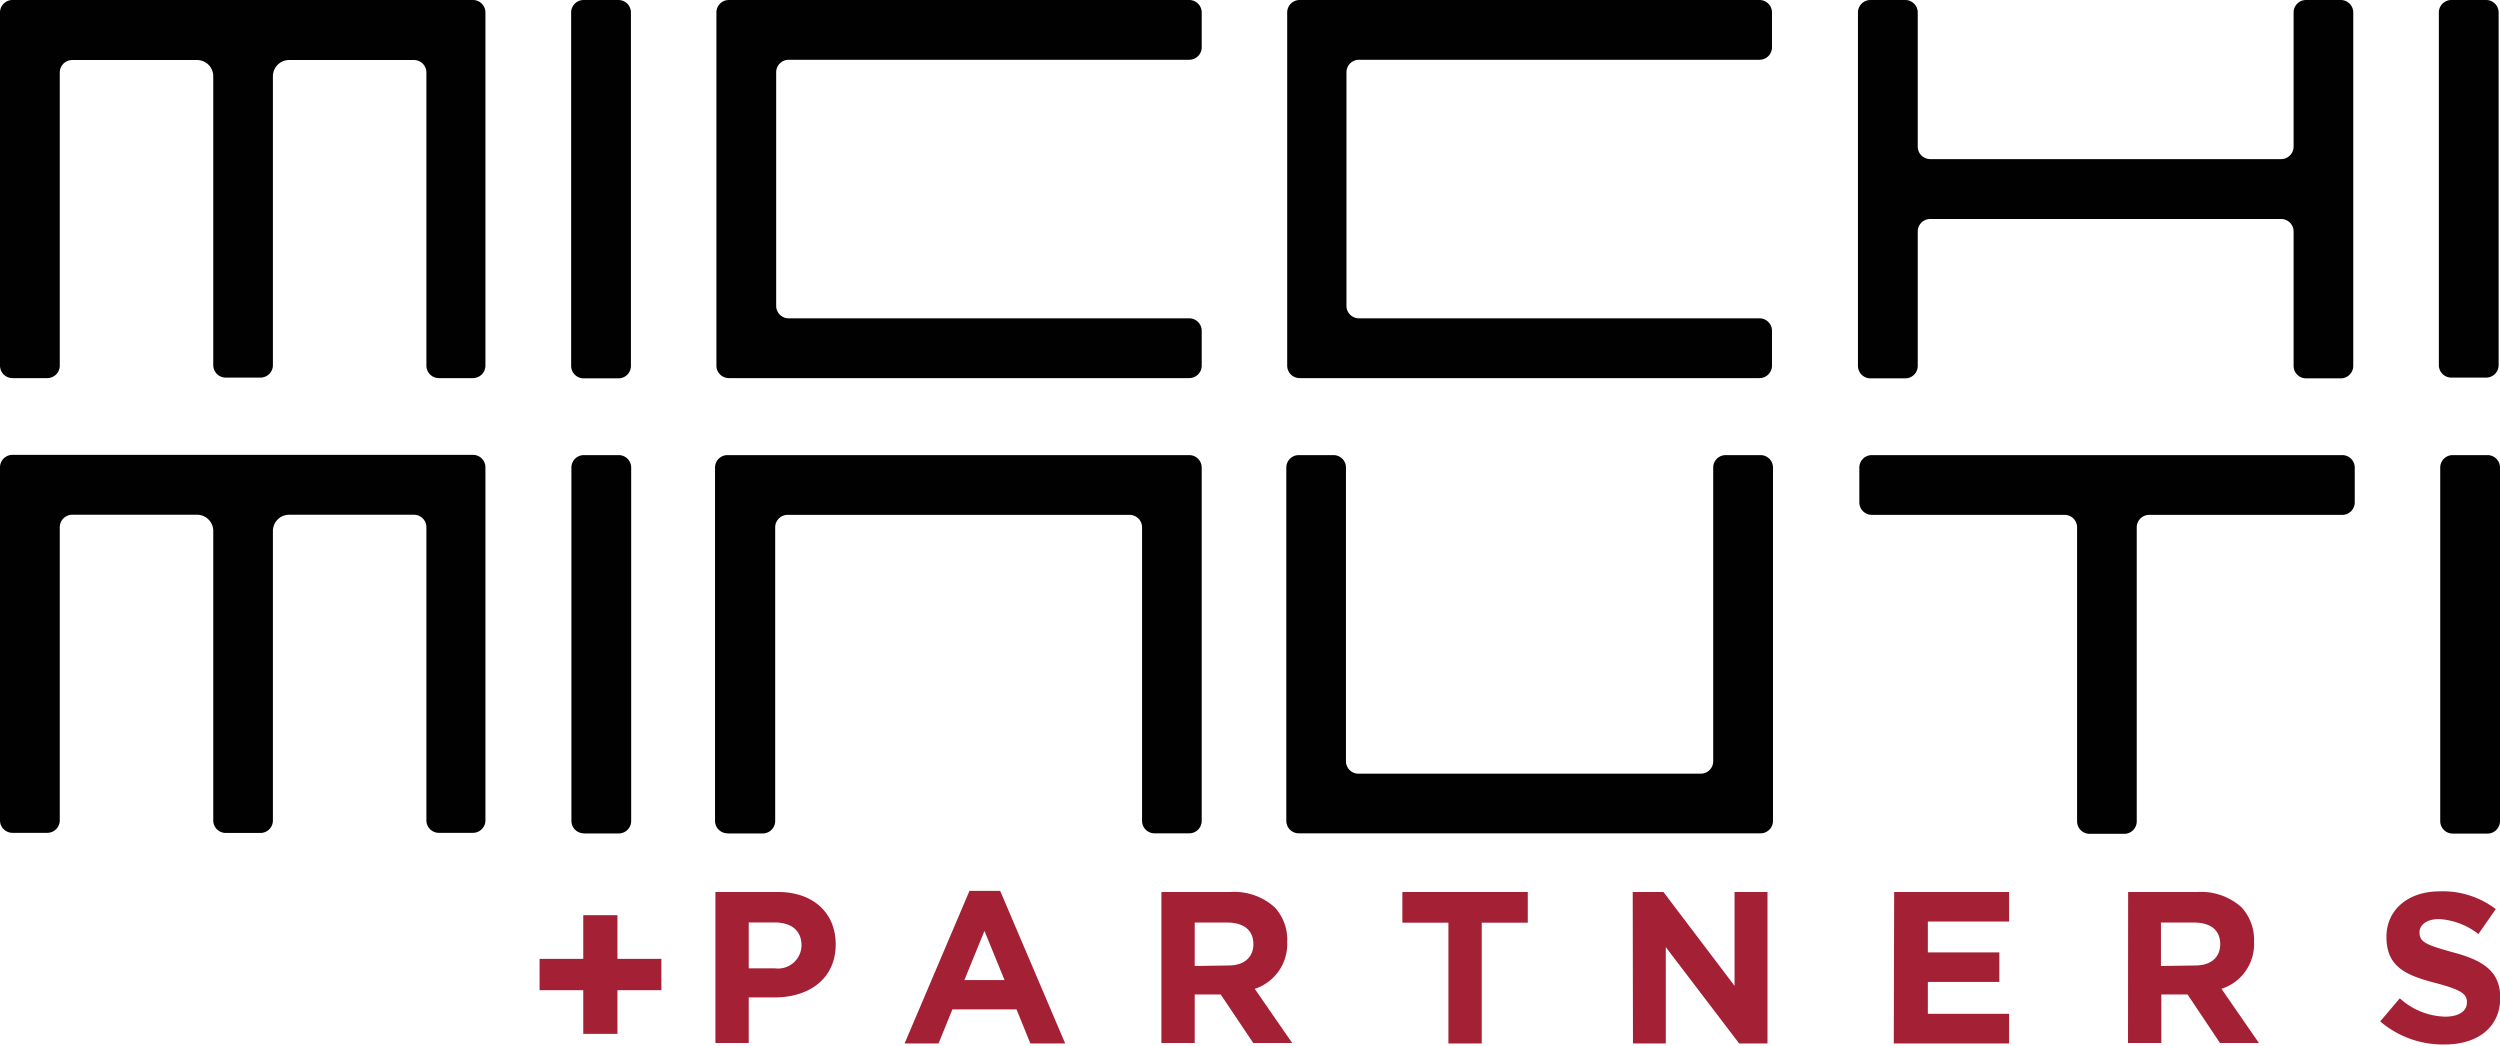
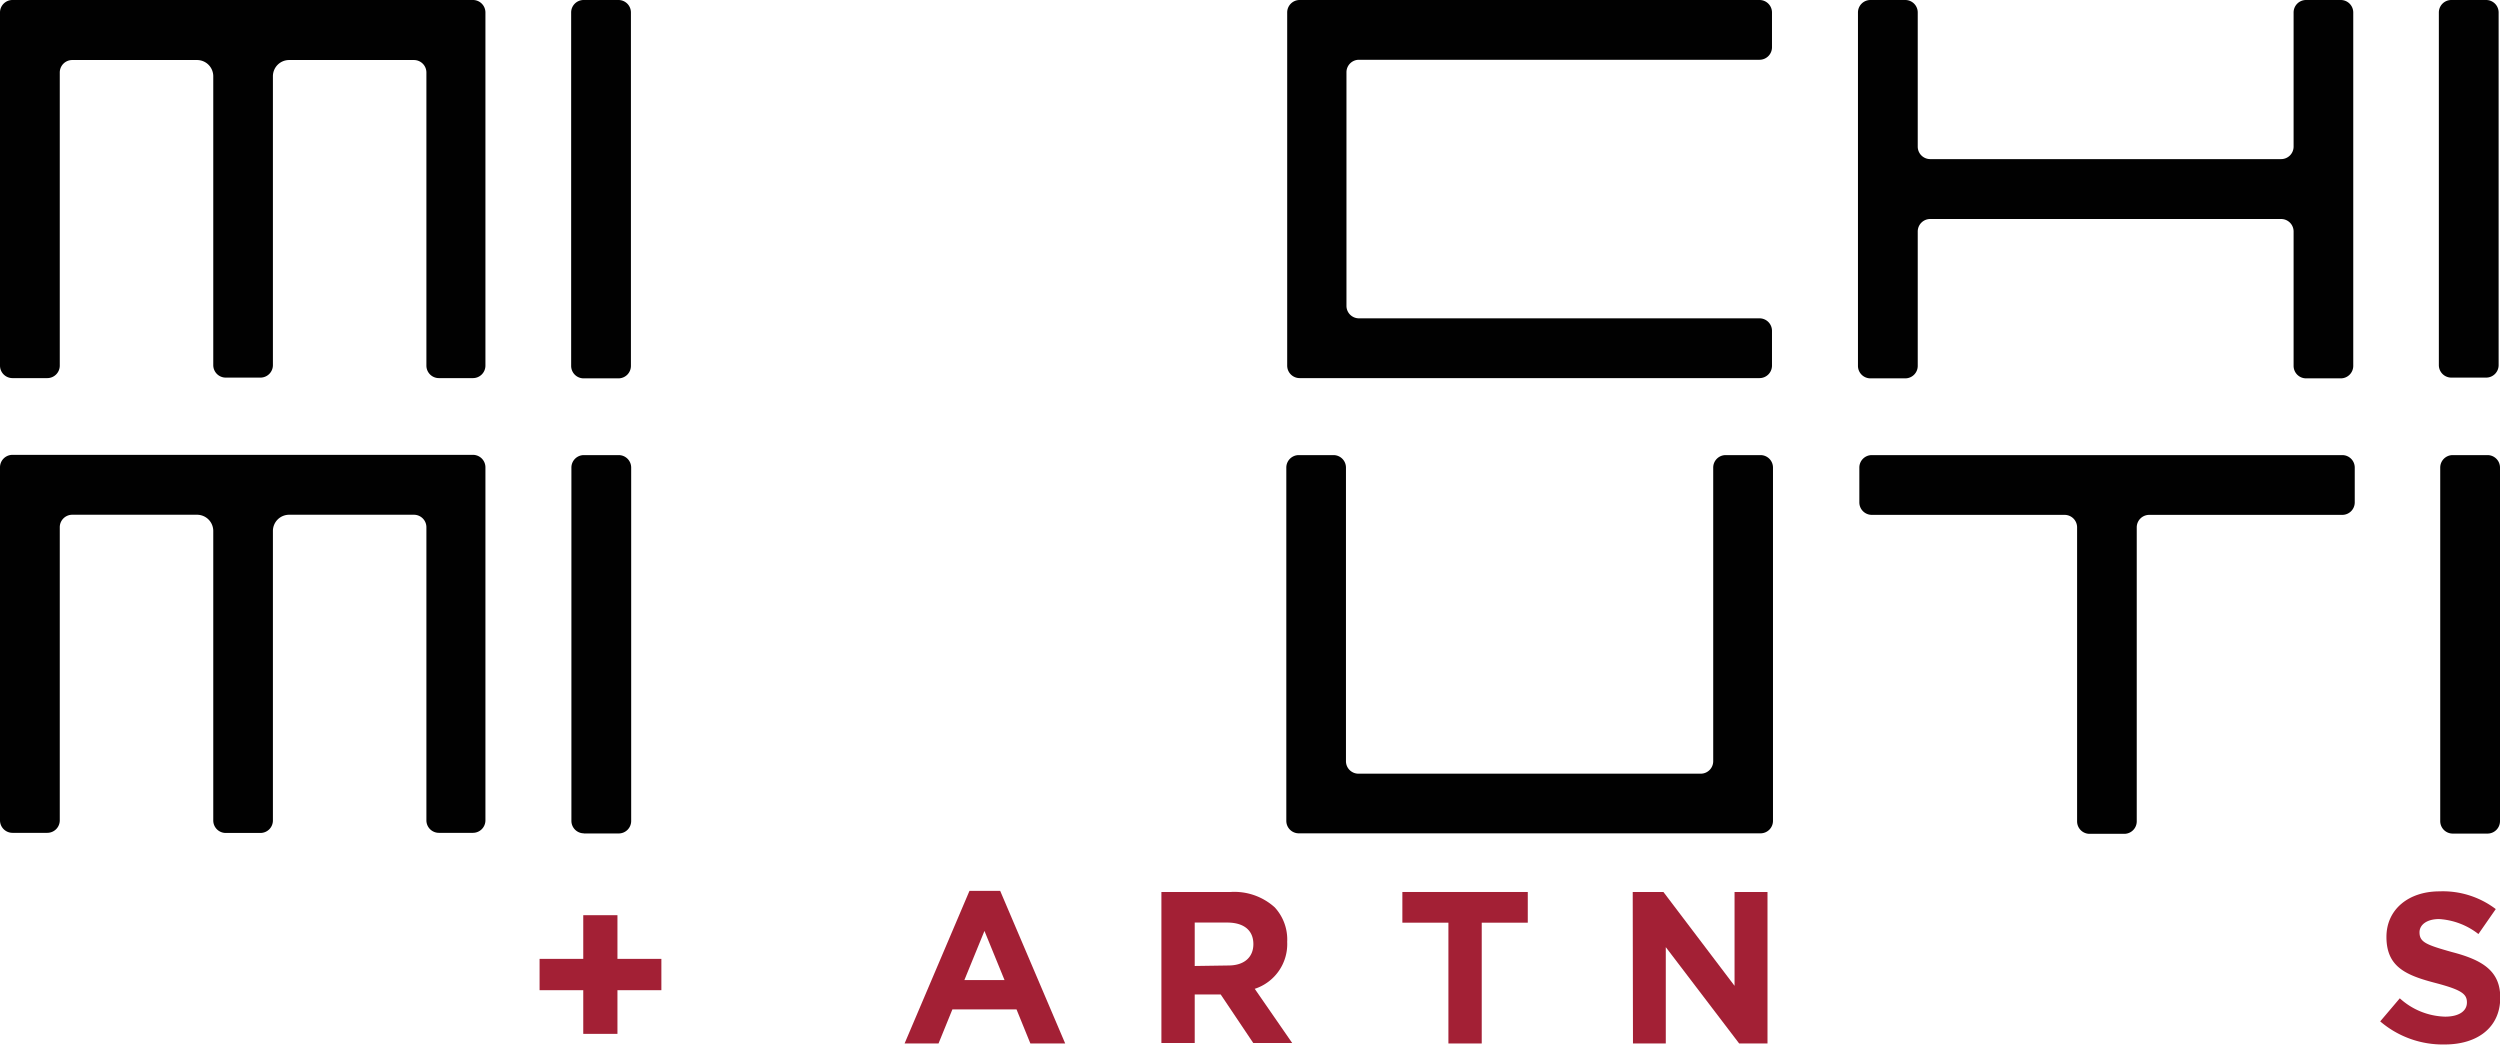
<svg xmlns="http://www.w3.org/2000/svg" viewBox="0 0 200.34 83.79">
  <defs>
    <style>.cls-1{fill:#010101;}.cls-2{fill:#a32035;}</style>
  </defs>
  <g id="Layer_2" data-name="Layer 2">
    <g id="Layer_1-2" data-name="Layer 1">
      <path class="cls-1" d="M46.79,66.79h2.79a1,1,0,0,0,1-1V37.47a1,1,0,0,0-1-1H46.79a1,1,0,0,0-1,1V65.78a1,1,0,0,0,1,1" />
-       <path class="cls-1" d="M58.33,66.79h2.79a1,1,0,0,0,1-1V42.26a1,1,0,0,1,1-1h27.4a1,1,0,0,1,1,1V65.78a1,1,0,0,0,1,1h2.78a1,1,0,0,0,1-1V37.47a1,1,0,0,0-1-1h-37a1,1,0,0,0-1,1V65.78a1,1,0,0,0,1,1" />
      <path class="cls-1" d="M136.26,62h-27.4a1,1,0,0,1-1-1V37.47a1,1,0,0,0-1-1h-2.78a1,1,0,0,0-1,1V65.78a1,1,0,0,0,1,1h37a1,1,0,0,0,1-1V37.47a1,1,0,0,0-1-1h-2.79a1,1,0,0,0-1,1V61a1,1,0,0,1-1,1" />
      <path class="cls-1" d="M166.46,36.47H150a1,1,0,0,0-1,1v2.79a1,1,0,0,0,1,1h15.45a1,1,0,0,1,1,1V65.82a1,1,0,0,0,1,1h2.78a1,1,0,0,0,1-1V42.26a1,1,0,0,1,1-1H187.7a1,1,0,0,0,1-1V37.47a1,1,0,0,0-1-1H166.46Z" />
      <path class="cls-1" d="M195.55,37.47V65.8a1,1,0,0,0,1,1h2.79a1,1,0,0,0,1-1V37.47a1,1,0,0,0-1-1h-2.79a1,1,0,0,0-1,1" />
      <path class="cls-1" d="M49.56,0H46.77a1,1,0,0,0-1,1V29.32a1,1,0,0,0,1,1h2.79a1,1,0,0,0,1-1V1a1,1,0,0,0-1-1" />
      <path class="cls-1" d="M182.8,12.75H154.68a1,1,0,0,1-1-1V1a1,1,0,0,0-1-1h-2.79a1,1,0,0,0-1,1V29.32a1,1,0,0,0,1,1h2.79a1,1,0,0,0,1-1V18.55a1,1,0,0,1,1-1H182.8a1,1,0,0,1,1,1V29.32a1,1,0,0,0,1,1h2.78a1,1,0,0,0,1-1V1a1,1,0,0,0-1-1h-2.78a1,1,0,0,0-1,1V11.75a1,1,0,0,1-1,1" />
-       <path class="cls-1" d="M95.3,25.51H63.2a1,1,0,0,1-1-1V5.79a1,1,0,0,1,1-1H95.3a1,1,0,0,0,1-1V1a1,1,0,0,0-1-1H58.41a1,1,0,0,0-1,1V29.3a1,1,0,0,0,1,1H95.3a1,1,0,0,0,1-1V26.51a1,1,0,0,0-1-1" />
      <path class="cls-1" d="M141,25.51h-32.1a1,1,0,0,1-1-1V5.79a1,1,0,0,1,1-1H141a1,1,0,0,0,1-1V1a1,1,0,0,0-1-1H104.15a1,1,0,0,0-1,1V29.3a1,1,0,0,0,1,1H141a1,1,0,0,0,1-1V26.51a1,1,0,0,0-1-1" />
      <path class="cls-1" d="M199.23,0h-2.79a1,1,0,0,0-1,1V29.26a1,1,0,0,0,1,1h2.79a1,1,0,0,0,1-1V1a1,1,0,0,0-1-1" />
      <path class="cls-1" d="M37.89,0H1A1,1,0,0,0,0,1V29.3a1,1,0,0,0,1,1H3.79a1,1,0,0,0,1-1V5.81a1,1,0,0,1,1-1h10a1.3,1.3,0,0,1,1.3,1.3V29.26a1,1,0,0,0,1,1h2.78a1,1,0,0,0,1-1V6.11a1.3,1.3,0,0,1,1.3-1.3h10a1,1,0,0,1,1,1V29.3a1,1,0,0,0,1,1H37.9a1,1,0,0,0,1-1V1A1,1,0,0,0,37.89,0Z" />
      <path class="cls-1" d="M37.89,36.45H1a1,1,0,0,0-1,1V65.74a1,1,0,0,0,1,1H3.79a1,1,0,0,0,1-1V42.25a1,1,0,0,1,1-1h10a1.3,1.3,0,0,1,1.3,1.3v23.2a1,1,0,0,0,1,1h2.78a1,1,0,0,0,1-1V42.55a1.3,1.3,0,0,1,1.3-1.3h10a1,1,0,0,1,1,1V65.74a1,1,0,0,0,1,1H37.9a1,1,0,0,0,1-1V37.46A1,1,0,0,0,37.89,36.45Z" />
      <path class="cls-2" d="M49.48,79.35v3.5H46.74v-3.5h-3.5V76.84h3.5v-3.5h2.74v3.5H53v2.51Z" />
-       <path class="cls-2" d="M57.33,71.48h5c2.89,0,4.64,1.72,4.64,4.19v0c0,2.81-2.18,4.26-4.9,4.26H60v3.65H57.33Zm4.78,6.12a1.88,1.88,0,0,0,2.12-1.84v0c0-1.2-.83-1.84-2.17-1.84H60V77.6Z" />
      <path class="cls-2" d="M77.69,71.39h2.46l5.21,12.23H82.57l-1.11-2.73H76.32l-1.11,2.73H72.49Zm2.81,7.15L78.89,74.6l-1.61,3.94Z" />
      <path class="cls-2" d="M93.07,71.48h5.54a4.83,4.83,0,0,1,3.54,1.23,3.8,3.8,0,0,1,1,2.77v0a3.77,3.77,0,0,1-2.6,3.76l3,4.34h-3.12l-2.61-3.89H95.74v3.89H93.07Zm5.37,5.89c1.3,0,2-.69,2-1.71v0c0-1.14-.8-1.73-2.1-1.73H95.74v3.48Z" />
      <path class="cls-2" d="M116.07,73.94h-3.69V71.48h10.05v2.46h-3.69v9.68h-2.67Z" />
      <path class="cls-2" d="M130.84,71.48h2.46L139,79V71.48h2.64V83.62h-2.27l-5.88-7.72v7.72h-2.63Z" />
-       <path class="cls-2" d="M151.79,71.48H161v2.37h-6.51v2.47h5.73v2.37h-5.73v2.55H161v2.38h-9.24Z" />
-       <path class="cls-2" d="M170.54,71.48h5.55a4.84,4.84,0,0,1,3.54,1.23,3.84,3.84,0,0,1,1,2.77v0a3.76,3.76,0,0,1-2.61,3.76l3,4.34h-3.12l-2.6-3.89h-2.1v3.89h-2.67Zm5.38,5.89c1.3,0,2-.69,2-1.71v0c0-1.14-.8-1.73-2.1-1.73h-2.65v3.48Z" />
      <path class="cls-2" d="M190.74,81.85,192.31,80a5.6,5.6,0,0,0,3.63,1.47c1.09,0,1.75-.43,1.75-1.14v0c0-.67-.42-1-2.45-1.54-2.44-.63-4-1.3-4-3.71v0c0-2.2,1.77-3.65,4.25-3.65A7,7,0,0,1,200,72.85l-1.39,2a5.67,5.67,0,0,0-3.15-1.2c-1,0-1.57.47-1.57,1.06v0c0,.79.52,1,2.62,1.59,2.46.64,3.85,1.53,3.85,3.64v0c0,2.41-1.84,3.76-4.45,3.76A7.71,7.71,0,0,1,190.74,81.85Z" />
    </g>
  </g>
</svg>